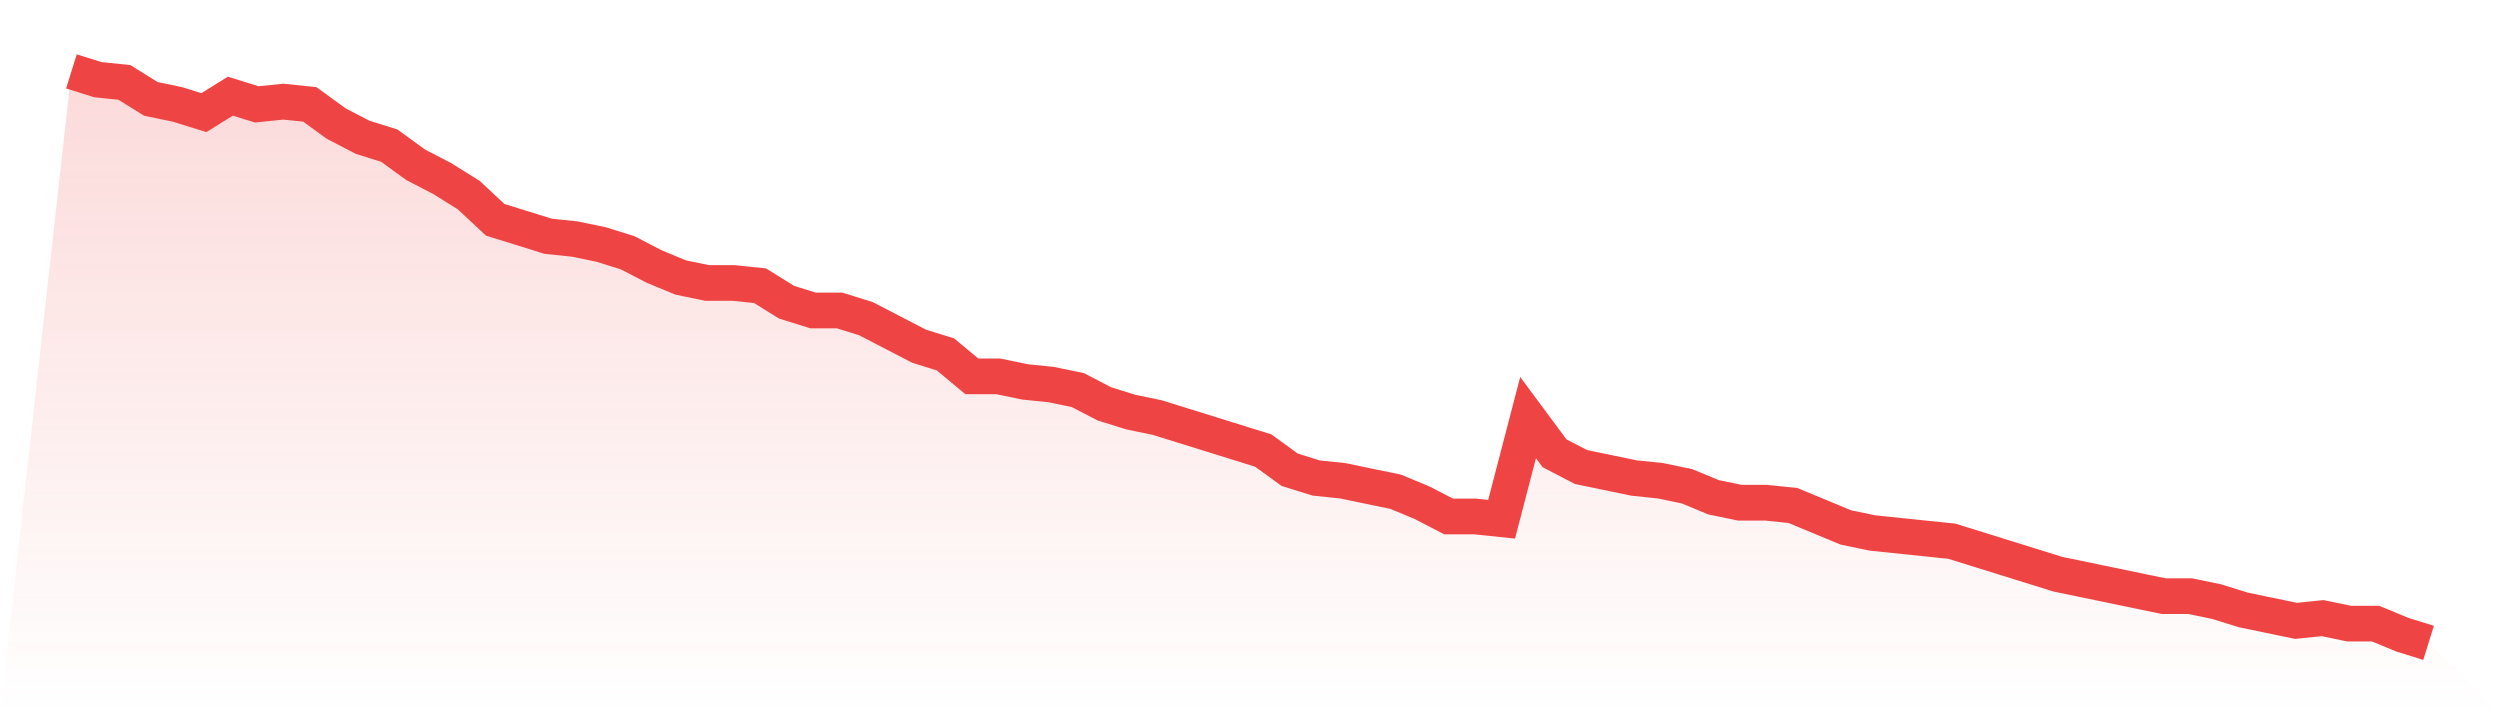
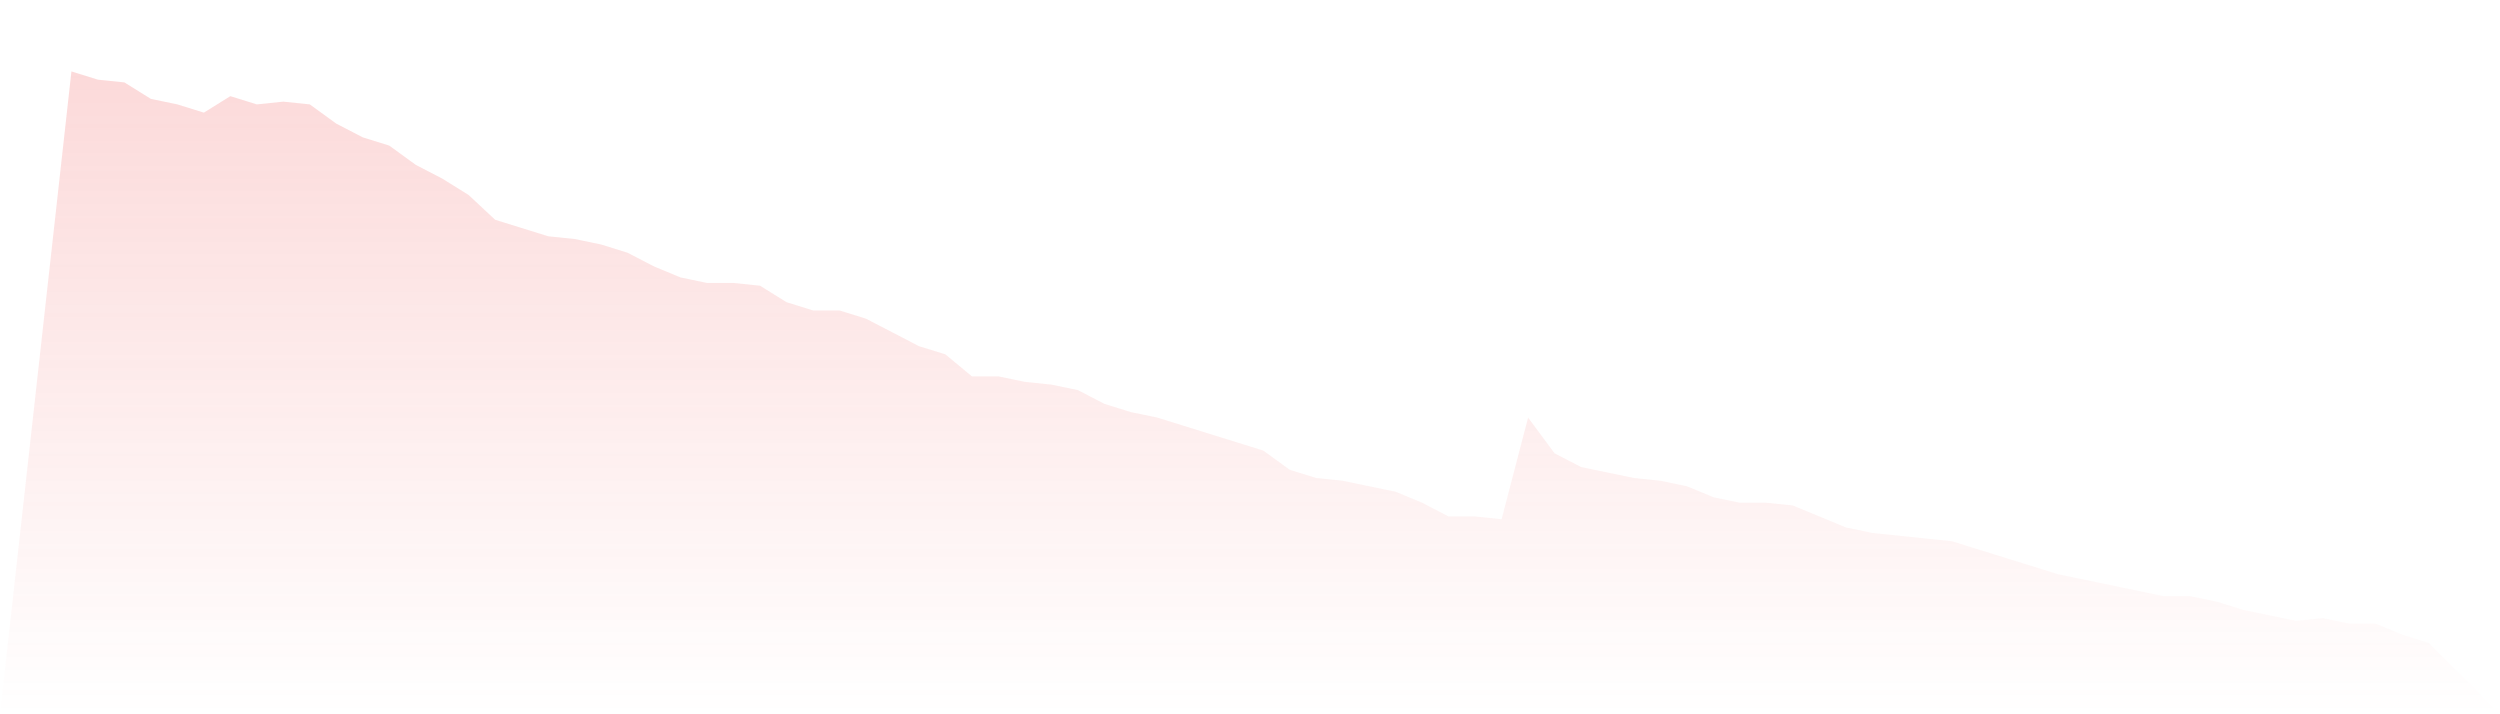
<svg xmlns="http://www.w3.org/2000/svg" viewBox="0 0 140 40">
  <defs>
    <linearGradient id="gradient" x1="0" x2="0" y1="0" y2="1">
      <stop offset="0%" stop-color="#ef4444" stop-opacity="0.2" />
      <stop offset="100%" stop-color="#ef4444" stop-opacity="0" />
    </linearGradient>
  </defs>
  <path d="M4,4 L4,4 L5.483,4.462 L6.966,4.615 L8.449,5.538 L9.933,5.846 L11.416,6.308 L12.899,5.385 L14.382,5.846 L15.865,5.692 L17.348,5.846 L18.831,6.923 L20.315,7.692 L21.798,8.154 L23.281,9.231 L24.764,10 L26.247,10.923 L27.73,12.308 L29.213,12.769 L30.697,13.231 L32.18,13.385 L33.663,13.692 L35.146,14.154 L36.629,14.923 L38.112,15.538 L39.596,15.846 L41.079,15.846 L42.562,16 L44.045,16.923 L45.528,17.385 L47.011,17.385 L48.494,17.846 L49.978,18.615 L51.461,19.385 L52.944,19.846 L54.427,21.077 L55.91,21.077 L57.393,21.385 L58.876,21.538 L60.36,21.846 L61.843,22.615 L63.326,23.077 L64.809,23.385 L66.292,23.846 L67.775,24.308 L69.258,24.769 L70.742,25.231 L72.225,26.308 L73.708,26.769 L75.191,26.923 L76.674,27.231 L78.157,27.538 L79.64,28.154 L81.124,28.923 L82.607,28.923 L84.09,29.077 L85.573,23.385 L87.056,25.385 L88.539,26.154 L90.022,26.462 L91.506,26.769 L92.989,26.923 L94.472,27.231 L95.955,27.846 L97.438,28.154 L98.921,28.154 L100.404,28.308 L101.888,28.923 L103.371,29.538 L104.854,29.846 L106.337,30 L107.82,30.154 L109.303,30.308 L110.787,30.769 L112.27,31.231 L113.753,31.692 L115.236,32.154 L116.719,32.462 L118.202,32.769 L119.685,33.077 L121.169,33.385 L122.652,33.385 L124.135,33.692 L125.618,34.154 L127.101,34.462 L128.584,34.769 L130.067,34.615 L131.551,34.923 L133.034,34.923 L134.517,35.538 L136,36 L140,40 L0,40 z" fill="url(#gradient)" />
-   <path d="M4,4 L4,4 L5.483,4.462 L6.966,4.615 L8.449,5.538 L9.933,5.846 L11.416,6.308 L12.899,5.385 L14.382,5.846 L15.865,5.692 L17.348,5.846 L18.831,6.923 L20.315,7.692 L21.798,8.154 L23.281,9.231 L24.764,10 L26.247,10.923 L27.73,12.308 L29.213,12.769 L30.697,13.231 L32.18,13.385 L33.663,13.692 L35.146,14.154 L36.629,14.923 L38.112,15.538 L39.596,15.846 L41.079,15.846 L42.562,16 L44.045,16.923 L45.528,17.385 L47.011,17.385 L48.494,17.846 L49.978,18.615 L51.461,19.385 L52.944,19.846 L54.427,21.077 L55.91,21.077 L57.393,21.385 L58.876,21.538 L60.36,21.846 L61.843,22.615 L63.326,23.077 L64.809,23.385 L66.292,23.846 L67.775,24.308 L69.258,24.769 L70.742,25.231 L72.225,26.308 L73.708,26.769 L75.191,26.923 L76.674,27.231 L78.157,27.538 L79.64,28.154 L81.124,28.923 L82.607,28.923 L84.09,29.077 L85.573,23.385 L87.056,25.385 L88.539,26.154 L90.022,26.462 L91.506,26.769 L92.989,26.923 L94.472,27.231 L95.955,27.846 L97.438,28.154 L98.921,28.154 L100.404,28.308 L101.888,28.923 L103.371,29.538 L104.854,29.846 L106.337,30 L107.82,30.154 L109.303,30.308 L110.787,30.769 L112.27,31.231 L113.753,31.692 L115.236,32.154 L116.719,32.462 L118.202,32.769 L119.685,33.077 L121.169,33.385 L122.652,33.385 L124.135,33.692 L125.618,34.154 L127.101,34.462 L128.584,34.769 L130.067,34.615 L131.551,34.923 L133.034,34.923 L134.517,35.538 L136,36" fill="none" stroke="#ef4444" stroke-width="2" />
</svg>